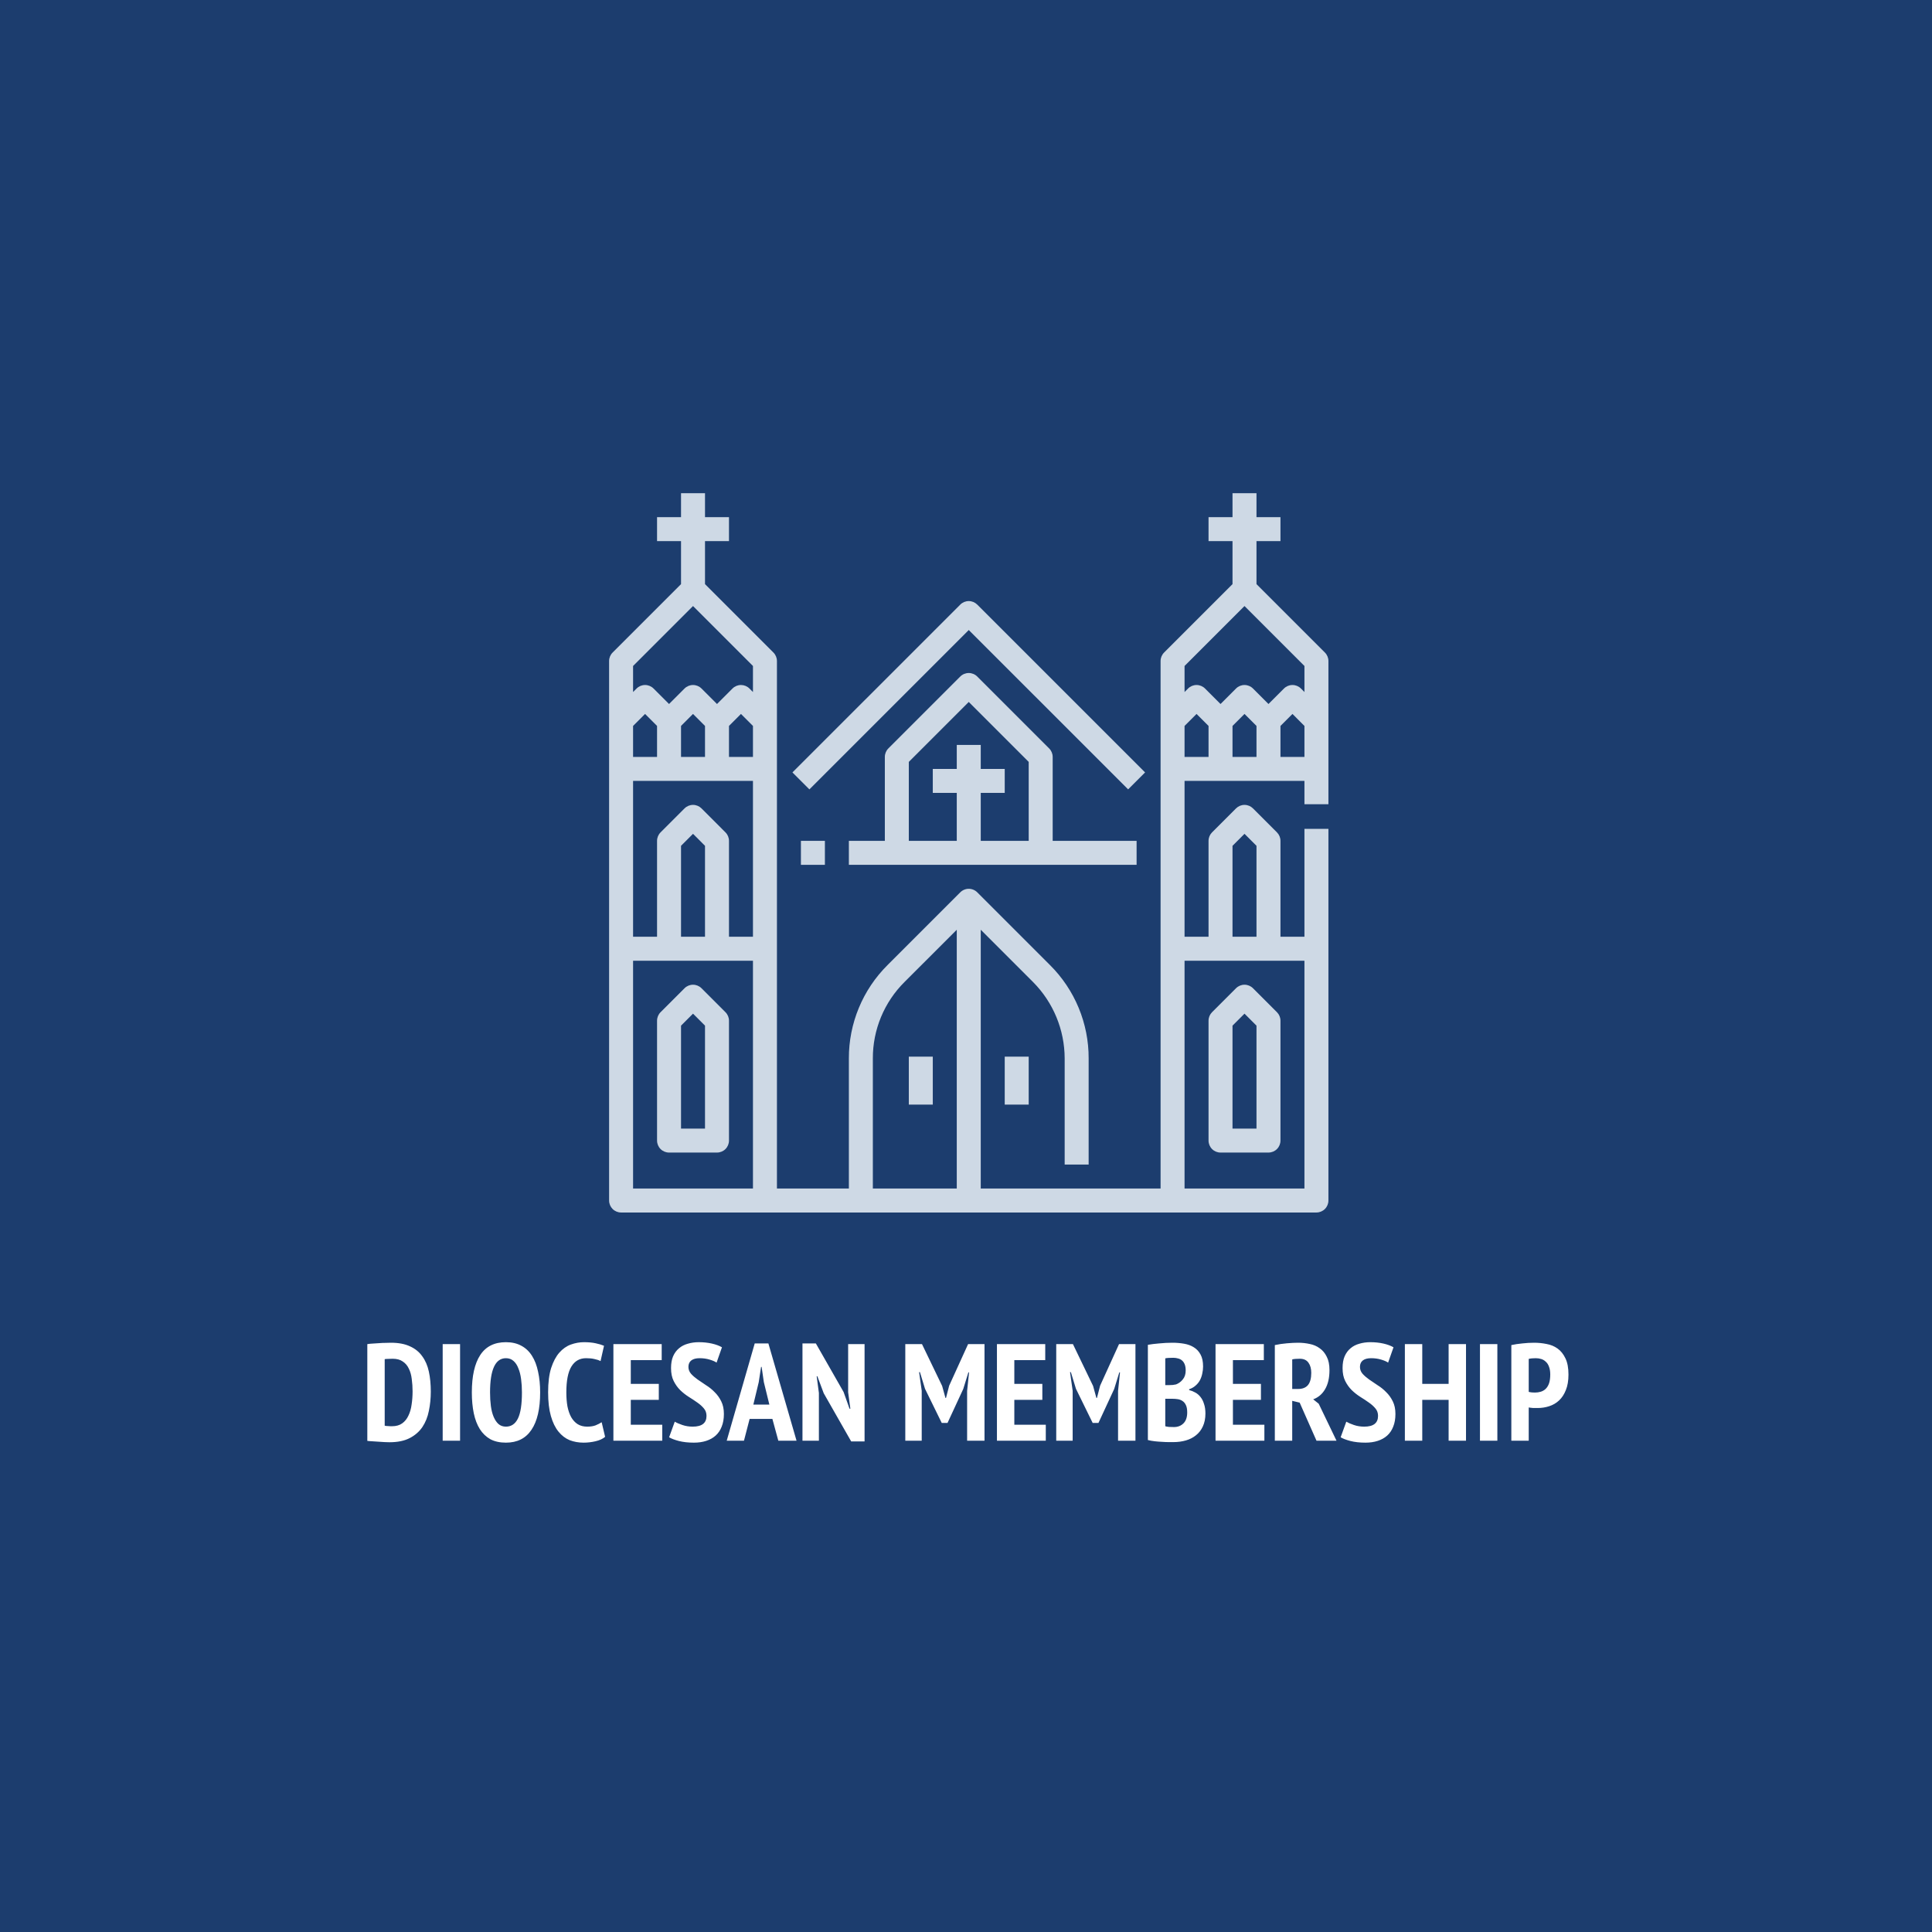
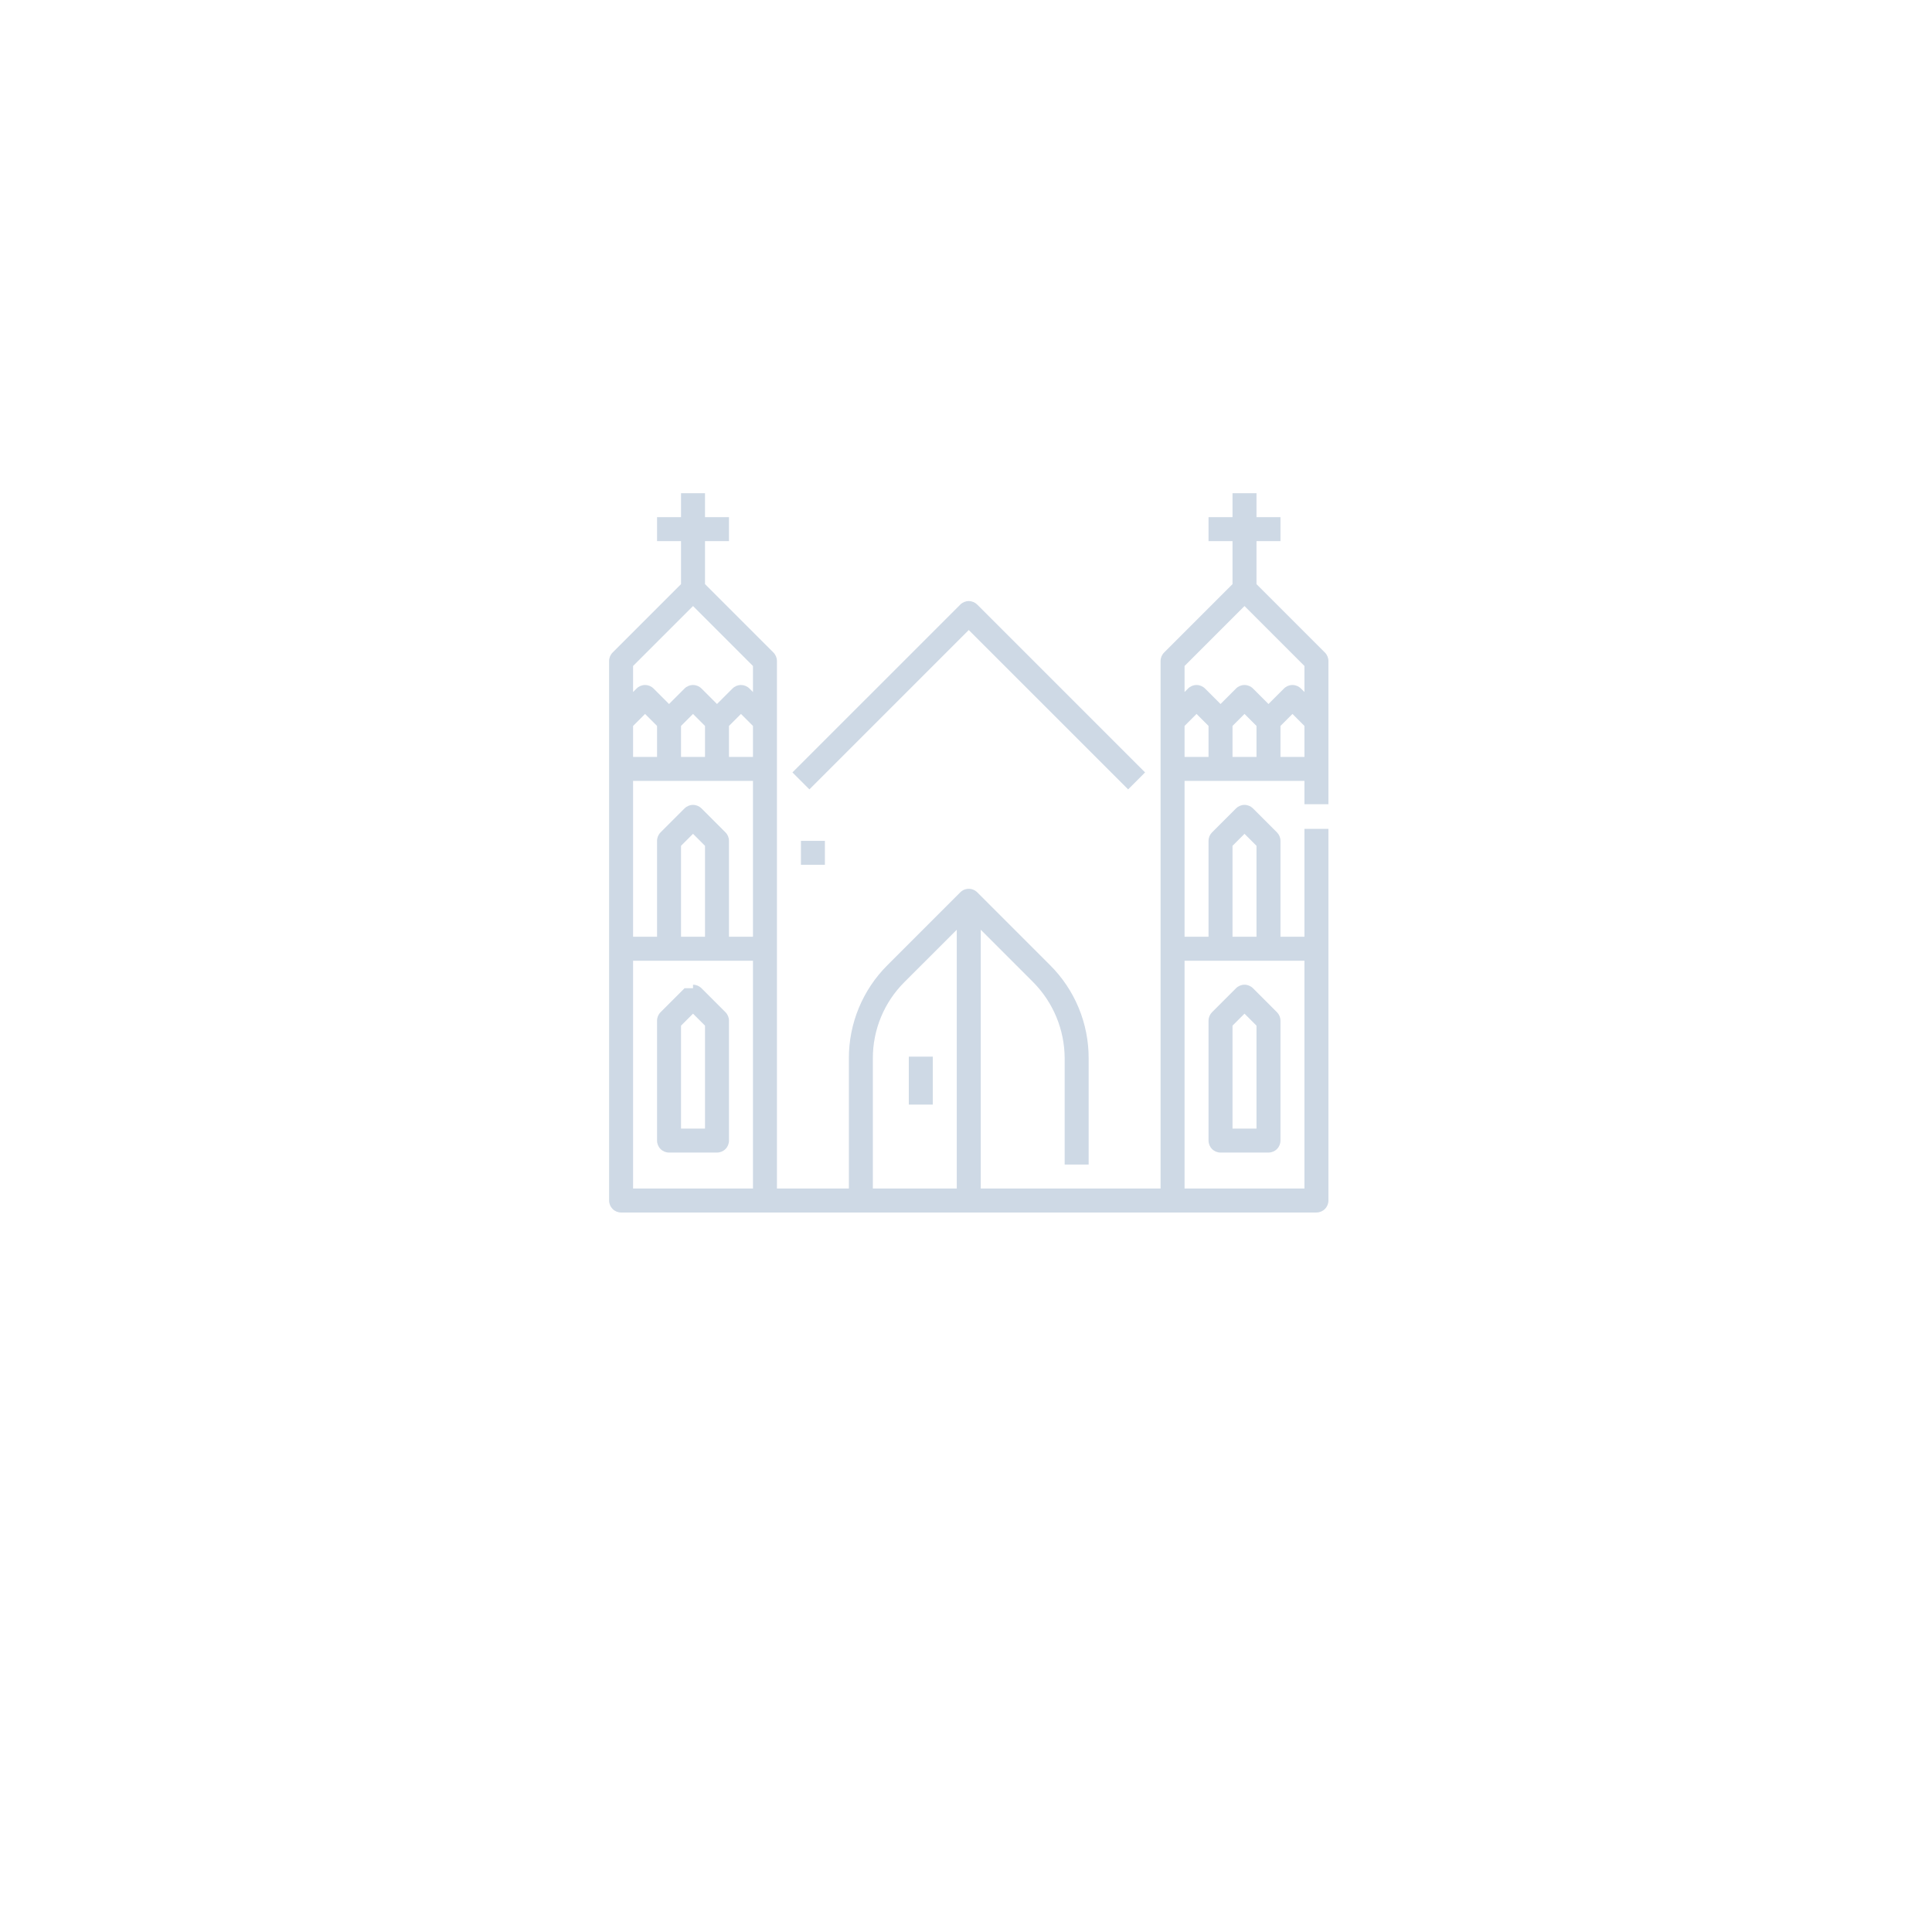
<svg xmlns="http://www.w3.org/2000/svg" width="350" height="350" viewBox="0 0 350 350" fill="none">
-   <rect width="350" height="350" fill="#1C3D6E" />
-   <path d="M66.543 243.5C66.843 243.45 67.176 243.417 67.543 243.4C67.926 243.367 68.309 243.342 68.692 243.325C69.093 243.292 69.476 243.275 69.843 243.275C70.209 243.258 70.534 243.25 70.817 243.25C72.201 243.25 73.351 243.467 74.267 243.9C75.201 244.317 75.942 244.917 76.493 245.7C77.059 246.467 77.459 247.392 77.692 248.475C77.926 249.558 78.043 250.767 78.043 252.1C78.043 253.317 77.926 254.483 77.692 255.6C77.476 256.7 77.084 257.675 76.517 258.525C75.951 259.358 75.184 260.025 74.218 260.525C73.251 261.025 72.034 261.275 70.567 261.275C70.351 261.275 70.059 261.267 69.692 261.25C69.326 261.233 68.942 261.208 68.543 261.175C68.142 261.158 67.759 261.133 67.392 261.1C67.026 261.083 66.743 261.058 66.543 261.025V243.5ZM71.142 246.15C70.876 246.15 70.601 246.158 70.317 246.175C70.051 246.175 69.843 246.192 69.692 246.225V258.275C69.743 258.292 69.826 258.308 69.942 258.325C70.076 258.325 70.209 258.333 70.343 258.35C70.493 258.35 70.626 258.358 70.743 258.375C70.876 258.375 70.968 258.375 71.017 258.375C71.767 258.375 72.384 258.2 72.868 257.85C73.351 257.5 73.726 257.033 73.993 256.45C74.276 255.867 74.468 255.2 74.567 254.45C74.684 253.683 74.743 252.883 74.743 252.05C74.743 251.283 74.692 250.542 74.593 249.825C74.509 249.108 74.334 248.483 74.067 247.95C73.817 247.4 73.451 246.967 72.968 246.65C72.501 246.317 71.892 246.15 71.142 246.15ZM80.196 243.5H83.346V261H80.196V243.5ZM85.478 252.25C85.478 249.283 85.987 247.025 87.003 245.475C88.02 243.925 89.57 243.15 91.653 243.15C92.737 243.15 93.67 243.367 94.453 243.8C95.237 244.217 95.878 244.825 96.378 245.625C96.878 246.408 97.245 247.367 97.478 248.5C97.728 249.617 97.853 250.867 97.853 252.25C97.853 255.217 97.328 257.475 96.278 259.025C95.245 260.575 93.703 261.35 91.653 261.35C90.553 261.35 89.612 261.142 88.828 260.725C88.062 260.292 87.428 259.683 86.928 258.9C86.428 258.1 86.062 257.142 85.828 256.025C85.595 254.892 85.478 253.633 85.478 252.25ZM88.778 252.25C88.778 253.133 88.828 253.958 88.928 254.725C89.028 255.475 89.195 256.125 89.428 256.675C89.662 257.225 89.953 257.658 90.303 257.975C90.67 258.292 91.12 258.45 91.653 258.45C92.62 258.45 93.345 257.958 93.828 256.975C94.312 255.992 94.553 254.417 94.553 252.25C94.553 251.4 94.503 250.6 94.403 249.85C94.303 249.083 94.137 248.425 93.903 247.875C93.687 247.308 93.395 246.867 93.028 246.55C92.662 246.217 92.203 246.05 91.653 246.05C89.737 246.05 88.778 248.117 88.778 252.25ZM109.622 260.3C109.188 260.667 108.605 260.933 107.872 261.1C107.155 261.267 106.438 261.35 105.722 261.35C104.822 261.35 103.98 261.2 103.197 260.9C102.43 260.583 101.755 260.067 101.172 259.35C100.588 258.633 100.13 257.692 99.797 256.525C99.463 255.358 99.297 253.925 99.297 252.225C99.297 250.458 99.48 248.992 99.847 247.825C100.23 246.658 100.722 245.733 101.322 245.05C101.938 244.35 102.638 243.858 103.422 243.575C104.205 243.292 104.997 243.15 105.797 243.15C106.613 243.15 107.322 243.217 107.922 243.35C108.538 243.483 109.038 243.633 109.422 243.8L108.797 246.575C108.48 246.408 108.105 246.283 107.672 246.2C107.255 246.1 106.755 246.05 106.172 246.05C105.022 246.05 104.138 246.55 103.522 247.55C102.905 248.55 102.597 250.117 102.597 252.25C102.597 253.167 102.663 254.008 102.797 254.775C102.947 255.525 103.172 256.175 103.472 256.725C103.788 257.275 104.18 257.7 104.647 258C105.13 258.3 105.705 258.45 106.372 258.45C106.955 258.45 107.455 258.375 107.872 258.225C108.288 258.058 108.663 257.867 108.997 257.65L109.622 260.3ZM111.123 243.5H119.873V246.4H114.273V250.7H119.348V253.6H114.273V258.1H119.973V261H111.123V243.5ZM127.99 256.5C127.99 255.967 127.831 255.517 127.515 255.15C127.198 254.767 126.798 254.408 126.315 254.075C125.848 253.742 125.331 253.4 124.765 253.05C124.215 252.7 123.698 252.292 123.215 251.825C122.748 251.358 122.356 250.808 122.04 250.175C121.723 249.542 121.565 248.767 121.565 247.85C121.565 247 121.69 246.283 121.94 245.7C122.206 245.1 122.565 244.617 123.015 244.25C123.465 243.867 123.998 243.592 124.615 243.425C125.231 243.242 125.89 243.15 126.59 243.15C127.44 243.15 128.231 243.233 128.965 243.4C129.698 243.567 130.306 243.792 130.79 244.075L129.815 246.85C129.531 246.65 129.106 246.467 128.54 246.3C127.99 246.133 127.39 246.05 126.74 246.05C126.09 246.05 125.59 246.183 125.24 246.45C124.89 246.717 124.715 247.108 124.715 247.625C124.715 248.092 124.873 248.508 125.19 248.875C125.506 249.225 125.898 249.567 126.365 249.9C126.848 250.233 127.365 250.583 127.915 250.95C128.481 251.3 128.998 251.717 129.465 252.2C129.948 252.667 130.348 253.225 130.665 253.875C130.981 254.508 131.14 255.267 131.14 256.15C131.14 257.033 131.006 257.8 130.74 258.45C130.49 259.1 130.123 259.642 129.64 260.075C129.173 260.492 128.606 260.808 127.94 261.025C127.273 261.242 126.531 261.35 125.715 261.35C124.681 261.35 123.773 261.25 122.99 261.05C122.223 260.85 121.631 260.625 121.215 260.375L122.24 257.55C122.573 257.75 123.031 257.95 123.615 258.15C124.198 258.35 124.823 258.45 125.49 258.45C127.156 258.45 127.99 257.8 127.99 256.5ZM139.926 257.05H135.801L134.776 261H131.651L136.726 243.375H139.201L144.301 261H141.001L139.926 257.05ZM136.476 254.45H139.376L138.376 250.375L137.976 247.625H137.876L137.451 250.4L136.476 254.45ZM149.225 252.4L148.075 249.325H147.95L148.35 252.35V261H145.375V243.375H147.8L152.825 252.175L153.9 255.2H154.05L153.65 252.225V243.5H156.625V261.125H154.2L149.225 252.4ZM175.203 251.975L175.553 248.625H175.428L174.503 251.625L171.653 257.775H170.603L167.578 251.6L166.653 248.575H166.503L166.978 251.95V261H164.003V243.5H167.028L170.678 251.075L171.278 253.25H171.378L171.953 251.025L175.378 243.5H178.353V261H175.203V251.975ZM180.605 243.5H189.355V246.4H183.755V250.7H188.83V253.6H183.755V258.1H189.455V261H180.605V243.5ZM202.547 251.975L202.897 248.625H202.772L201.847 251.625L198.997 257.775H197.947L194.922 251.6L193.997 248.575H193.847L194.322 251.95V261H191.347V243.5H194.372L198.022 251.075L198.622 253.25H198.722L199.297 251.025L202.722 243.5H205.697V261H202.547V251.975ZM217.949 247.55C217.949 247.983 217.899 248.417 217.799 248.85C217.715 249.267 217.574 249.667 217.374 250.05C217.174 250.417 216.907 250.742 216.574 251.025C216.257 251.308 215.874 251.525 215.424 251.675V251.825C215.824 251.925 216.199 252.075 216.549 252.275C216.915 252.475 217.232 252.75 217.499 253.1C217.765 253.433 217.974 253.85 218.124 254.35C218.29 254.833 218.374 255.408 218.374 256.075C218.374 256.975 218.215 257.758 217.899 258.425C217.599 259.075 217.182 259.608 216.649 260.025C216.132 260.442 215.524 260.75 214.824 260.95C214.124 261.15 213.382 261.25 212.599 261.25C212.365 261.25 212.065 261.25 211.699 261.25C211.332 261.25 210.932 261.233 210.499 261.2C210.082 261.183 209.649 261.15 209.199 261.1C208.749 261.05 208.332 260.975 207.949 260.875V243.625C208.499 243.525 209.174 243.442 209.974 243.375C210.79 243.292 211.599 243.25 212.399 243.25C213.132 243.25 213.832 243.308 214.499 243.425C215.182 243.542 215.774 243.758 216.274 244.075C216.79 244.392 217.199 244.833 217.499 245.4C217.799 245.95 217.949 246.667 217.949 247.55ZM212.674 258.525C213.374 258.525 213.949 258.3 214.399 257.85C214.849 257.4 215.074 256.742 215.074 255.875C215.074 255.325 214.999 254.892 214.849 254.575C214.699 254.242 214.499 253.992 214.249 253.825C213.999 253.642 213.707 253.525 213.374 253.475C213.057 253.425 212.724 253.4 212.374 253.4H211.099V258.375C211.232 258.425 211.457 258.467 211.774 258.5C212.107 258.517 212.407 258.525 212.674 258.525ZM211.824 250.925C212.007 250.925 212.215 250.917 212.449 250.9C212.699 250.867 212.899 250.833 213.049 250.8C213.532 250.617 213.94 250.317 214.274 249.9C214.624 249.483 214.799 248.942 214.799 248.275C214.799 247.842 214.74 247.475 214.624 247.175C214.507 246.875 214.349 246.642 214.149 246.475C213.949 246.292 213.707 246.167 213.424 246.1C213.157 246.017 212.865 245.975 212.549 245.975C211.865 245.975 211.382 246.008 211.099 246.075V250.925H211.824ZM220.205 243.5H228.955V246.4H223.355V250.7H228.43V253.6H223.355V258.1H229.055V261H220.205V243.5ZM230.947 243.675C231.63 243.525 232.363 243.417 233.147 243.35C233.93 243.283 234.605 243.25 235.172 243.25C235.888 243.25 236.588 243.325 237.272 243.475C237.955 243.608 238.555 243.867 239.072 244.25C239.605 244.617 240.03 245.125 240.347 245.775C240.68 246.408 240.847 247.217 240.847 248.2C240.847 249.617 240.58 250.775 240.047 251.675C239.53 252.558 238.813 253.167 237.897 253.5L238.897 254.3L242.122 261H238.497L235.447 254.1L234.097 253.775V261H230.947V243.675ZM234.097 251.625H235.172C235.955 251.625 236.547 251.392 236.947 250.925C237.347 250.442 237.547 249.7 237.547 248.7C237.547 247.95 237.38 247.342 237.047 246.875C236.713 246.392 236.188 246.15 235.472 246.15C235.205 246.15 234.947 246.158 234.697 246.175C234.447 246.192 234.247 246.225 234.097 246.275V251.625ZM249.645 256.5C249.645 255.967 249.487 255.517 249.17 255.15C248.853 254.767 248.453 254.408 247.97 254.075C247.503 253.742 246.987 253.4 246.42 253.05C245.87 252.7 245.353 252.292 244.87 251.825C244.403 251.358 244.012 250.808 243.695 250.175C243.378 249.542 243.22 248.767 243.22 247.85C243.22 247 243.345 246.283 243.595 245.7C243.862 245.1 244.22 244.617 244.67 244.25C245.12 243.867 245.653 243.592 246.27 243.425C246.887 243.242 247.545 243.15 248.245 243.15C249.095 243.15 249.887 243.233 250.62 243.4C251.353 243.567 251.962 243.792 252.445 244.075L251.47 246.85C251.187 246.65 250.762 246.467 250.195 246.3C249.645 246.133 249.045 246.05 248.395 246.05C247.745 246.05 247.245 246.183 246.895 246.45C246.545 246.717 246.37 247.108 246.37 247.625C246.37 248.092 246.528 248.508 246.845 248.875C247.162 249.225 247.553 249.567 248.02 249.9C248.503 250.233 249.02 250.583 249.57 250.95C250.137 251.3 250.653 251.717 251.12 252.2C251.603 252.667 252.003 253.225 252.32 253.875C252.637 254.508 252.795 255.267 252.795 256.15C252.795 257.033 252.662 257.8 252.395 258.45C252.145 259.1 251.778 259.642 251.295 260.075C250.828 260.492 250.262 260.808 249.595 261.025C248.928 261.242 248.187 261.35 247.37 261.35C246.337 261.35 245.428 261.25 244.645 261.05C243.878 260.85 243.287 260.625 242.87 260.375L243.895 257.55C244.228 257.75 244.687 257.95 245.27 258.15C245.853 258.35 246.478 258.45 247.145 258.45C248.812 258.45 249.645 257.8 249.645 256.5ZM262.431 253.6H257.656V261H254.506V243.5H257.656V250.7H262.431V243.5H265.581V261H262.431V253.6ZM268.111 243.5H271.261V261H268.111V243.5ZM273.793 243.675C274.393 243.542 275.052 243.442 275.768 243.375C276.485 243.292 277.202 243.25 277.918 243.25C278.685 243.25 279.435 243.325 280.168 243.475C280.918 243.608 281.585 243.883 282.168 244.3C282.752 244.717 283.227 245.308 283.593 246.075C283.96 246.825 284.143 247.808 284.143 249.025C284.143 250.125 283.985 251.058 283.668 251.825C283.368 252.592 282.96 253.217 282.443 253.7C281.927 254.183 281.327 254.533 280.643 254.75C279.977 254.967 279.285 255.075 278.568 255.075C278.502 255.075 278.393 255.075 278.243 255.075C278.093 255.075 277.935 255.075 277.768 255.075C277.602 255.058 277.435 255.042 277.268 255.025C277.118 255.008 277.01 254.992 276.943 254.975V261H273.793V243.675ZM276.943 252.15C277.043 252.183 277.227 252.217 277.493 252.25C277.777 252.267 277.968 252.275 278.068 252.275C278.435 252.275 278.785 252.225 279.118 252.125C279.452 252.025 279.743 251.858 279.993 251.625C280.26 251.375 280.468 251.042 280.618 250.625C280.768 250.192 280.843 249.65 280.843 249C280.843 248.45 280.768 247.983 280.618 247.6C280.485 247.217 280.293 246.917 280.043 246.7C279.81 246.467 279.535 246.3 279.218 246.2C278.902 246.1 278.568 246.05 278.218 246.05C277.702 246.05 277.277 246.092 276.943 246.175V252.15Z" fill="white" />
  <path d="M149.438 152.328H145.094V156.672H149.438V152.328Z" fill="#CED9E5" />
-   <path d="M190.067 135.589L177.036 122.558C176.834 122.356 176.594 122.196 176.331 122.087C176.067 121.978 175.784 121.921 175.499 121.921C175.213 121.921 174.931 121.978 174.667 122.087C174.404 122.196 174.164 122.356 173.962 122.558L160.931 135.589C160.525 135.997 160.296 136.549 160.297 137.125V152.328H153.781V156.672H205.906V152.328H190.703V137.125C190.703 136.549 190.474 135.997 190.067 135.589ZM177.672 152.328V143.641H182.016V139.297H177.672V134.953H173.328V139.297H168.984V143.641H173.328V152.328H164.641V138.024L175.5 127.165L186.359 138.024V152.328H177.672Z" fill="#CED9E5" />
  <path d="M221.109 208.797H229.797C230.373 208.797 230.925 208.568 231.333 208.161C231.74 207.753 231.969 207.201 231.969 206.625V184.906C231.969 184.33 231.74 183.778 231.332 183.371L226.989 179.027C226.581 178.62 226.029 178.391 225.453 178.391C224.877 178.391 224.325 178.62 223.918 179.027L219.574 183.371C219.167 183.778 218.938 184.33 218.938 184.906V206.625C218.938 207.201 219.166 207.753 219.574 208.161C219.981 208.568 220.533 208.797 221.109 208.797ZM223.281 185.805L225.453 183.634L227.625 185.805V204.453H223.281V185.805Z" fill="#CED9E5" />
  <path d="M240.02 118.214L227.625 105.82V98.031H231.969V93.688H227.625V89.344H223.281V93.688H218.938V98.031H223.281V105.82L210.886 118.214C210.479 118.622 210.25 119.174 210.25 119.75V215.312H177.672V168.43L187.15 177.908C190.803 181.583 192.86 186.549 192.875 191.73V210.969H197.219V191.73C197.228 188.592 196.614 185.482 195.412 182.583C194.211 179.683 192.447 177.05 190.221 174.837L177.038 161.652C176.836 161.45 176.596 161.29 176.333 161.181C176.069 161.071 175.787 161.015 175.501 161.015C175.216 161.015 174.933 161.071 174.669 161.181C174.406 161.29 174.166 161.45 173.964 161.652L160.779 174.837C158.554 177.051 156.789 179.684 155.588 182.584C154.387 185.484 153.773 188.594 153.781 191.732V215.312H140.75V119.75C140.75 119.174 140.521 118.622 140.114 118.214L127.719 105.82V98.031H132.062V93.688H127.719V89.344H123.375V93.688H119.031V98.031H123.375V105.82L110.98 118.214C110.573 118.622 110.344 119.174 110.344 119.75V217.484C110.344 218.06 110.573 218.613 110.98 219.02C111.387 219.427 111.94 219.656 112.516 219.656H238.484C239.06 219.656 239.613 219.427 240.02 219.02C240.427 218.613 240.656 218.06 240.656 217.484V150.156H236.312V169.703H231.969V152.328C231.969 151.752 231.74 151.2 231.332 150.793L226.989 146.449C226.581 146.042 226.029 145.813 225.453 145.813C224.877 145.813 224.325 146.042 223.918 146.449L219.574 150.793C219.167 151.2 218.938 151.752 218.938 152.328V169.703H214.594V141.469H236.312V145.689H240.656V119.75C240.656 119.174 240.427 118.622 240.02 118.214V118.214ZM225.453 109.79L236.312 120.649V125.366L235.676 124.73C235.269 124.323 234.717 124.094 234.141 124.094C233.565 124.094 233.012 124.323 232.605 124.73L229.797 127.538L226.989 124.73C226.581 124.323 226.029 124.094 225.453 124.094C224.877 124.094 224.325 124.323 223.918 124.73L221.109 127.538L218.301 124.73C217.894 124.323 217.342 124.094 216.766 124.094C216.19 124.094 215.637 124.323 215.23 124.73L214.594 125.366V120.649L225.453 109.79ZM158.125 191.732C158.118 189.164 158.62 186.62 159.603 184.247C160.585 181.874 162.029 179.72 163.85 177.908L173.328 168.433V215.312H158.125V191.732ZM127.719 169.703H123.375V153.227L125.547 151.055L127.719 153.227V169.703ZM131.426 150.793L127.082 146.449C126.675 146.042 126.123 145.813 125.547 145.813C124.971 145.813 124.419 146.042 124.011 146.449L119.668 150.793C119.26 151.2 119.031 151.752 119.031 152.328V169.703H114.688V141.469H136.406V169.703H132.062V152.328C132.062 151.752 131.833 151.2 131.426 150.793ZM123.375 131.509L125.547 129.337L127.719 131.509V137.125H123.375V131.509ZM132.062 131.509L134.234 129.337L136.406 131.509V137.125H132.062V131.509ZM119.031 137.125H114.688V131.509L116.859 129.337L119.031 131.509V137.125ZM125.547 109.79L136.406 120.649V125.366L135.77 124.73C135.363 124.323 134.81 124.094 134.234 124.094C133.658 124.094 133.106 124.323 132.699 124.73L129.891 127.538L127.082 124.73C126.675 124.323 126.123 124.094 125.547 124.094C124.971 124.094 124.419 124.323 124.011 124.73L121.203 127.538L118.395 124.73C117.988 124.323 117.435 124.094 116.859 124.094C116.283 124.094 115.731 124.323 115.324 124.73L114.688 125.366V120.649L125.547 109.79ZM136.406 215.312H114.688V174.047H136.406V215.312ZM223.281 153.227L225.453 151.055L227.625 153.227V169.703H223.281V153.227ZM221.109 174.047H236.312V215.312H214.594V174.047H221.109ZM214.594 131.509L216.766 129.337L218.938 131.509V137.125H214.594V131.509ZM223.281 131.509L225.453 129.337L227.625 131.509V137.125H223.281V131.509ZM231.969 137.125V131.509L234.141 129.337L236.312 131.509V137.125H231.969Z" fill="#CED9E5" />
  <path d="M175.5 114.134L204.371 143.004L207.442 139.933L177.036 109.527C176.628 109.12 176.076 108.891 175.5 108.891C174.924 108.891 174.372 109.12 173.964 109.527L143.558 139.933L146.629 143.004L175.5 114.134Z" fill="#CED9E5" />
-   <path d="M124.011 179.027L119.668 183.371C119.26 183.778 119.031 184.33 119.031 184.906V206.625C119.031 207.201 119.26 207.753 119.667 208.161C120.075 208.568 120.627 208.797 121.203 208.797H129.891C130.467 208.797 131.019 208.568 131.426 208.161C131.834 207.753 132.062 207.201 132.062 206.625V184.906C132.062 184.33 131.833 183.778 131.426 183.371L127.082 179.027C126.675 178.62 126.123 178.391 125.547 178.391C124.971 178.391 124.419 178.62 124.011 179.027V179.027ZM127.719 204.453H123.375V185.805L125.547 183.634L127.719 185.805V204.453Z" fill="#CED9E5" />
+   <path d="M124.011 179.027L119.668 183.371C119.26 183.778 119.031 184.33 119.031 184.906V206.625C119.031 207.201 119.26 207.753 119.667 208.161C120.075 208.568 120.627 208.797 121.203 208.797H129.891C130.467 208.797 131.019 208.568 131.426 208.161C131.834 207.753 132.062 207.201 132.062 206.625V184.906C132.062 184.33 131.833 183.778 131.426 183.371L127.082 179.027C126.675 178.62 126.123 178.391 125.547 178.391V179.027ZM127.719 204.453H123.375V185.805L125.547 183.634L127.719 185.805V204.453Z" fill="#CED9E5" />
  <path d="M168.984 191.422H164.641V200.109H168.984V191.422Z" fill="#CED9E5" />
-   <path d="M186.359 191.422H182.016V200.109H186.359V191.422Z" fill="#CED9E5" />
</svg>